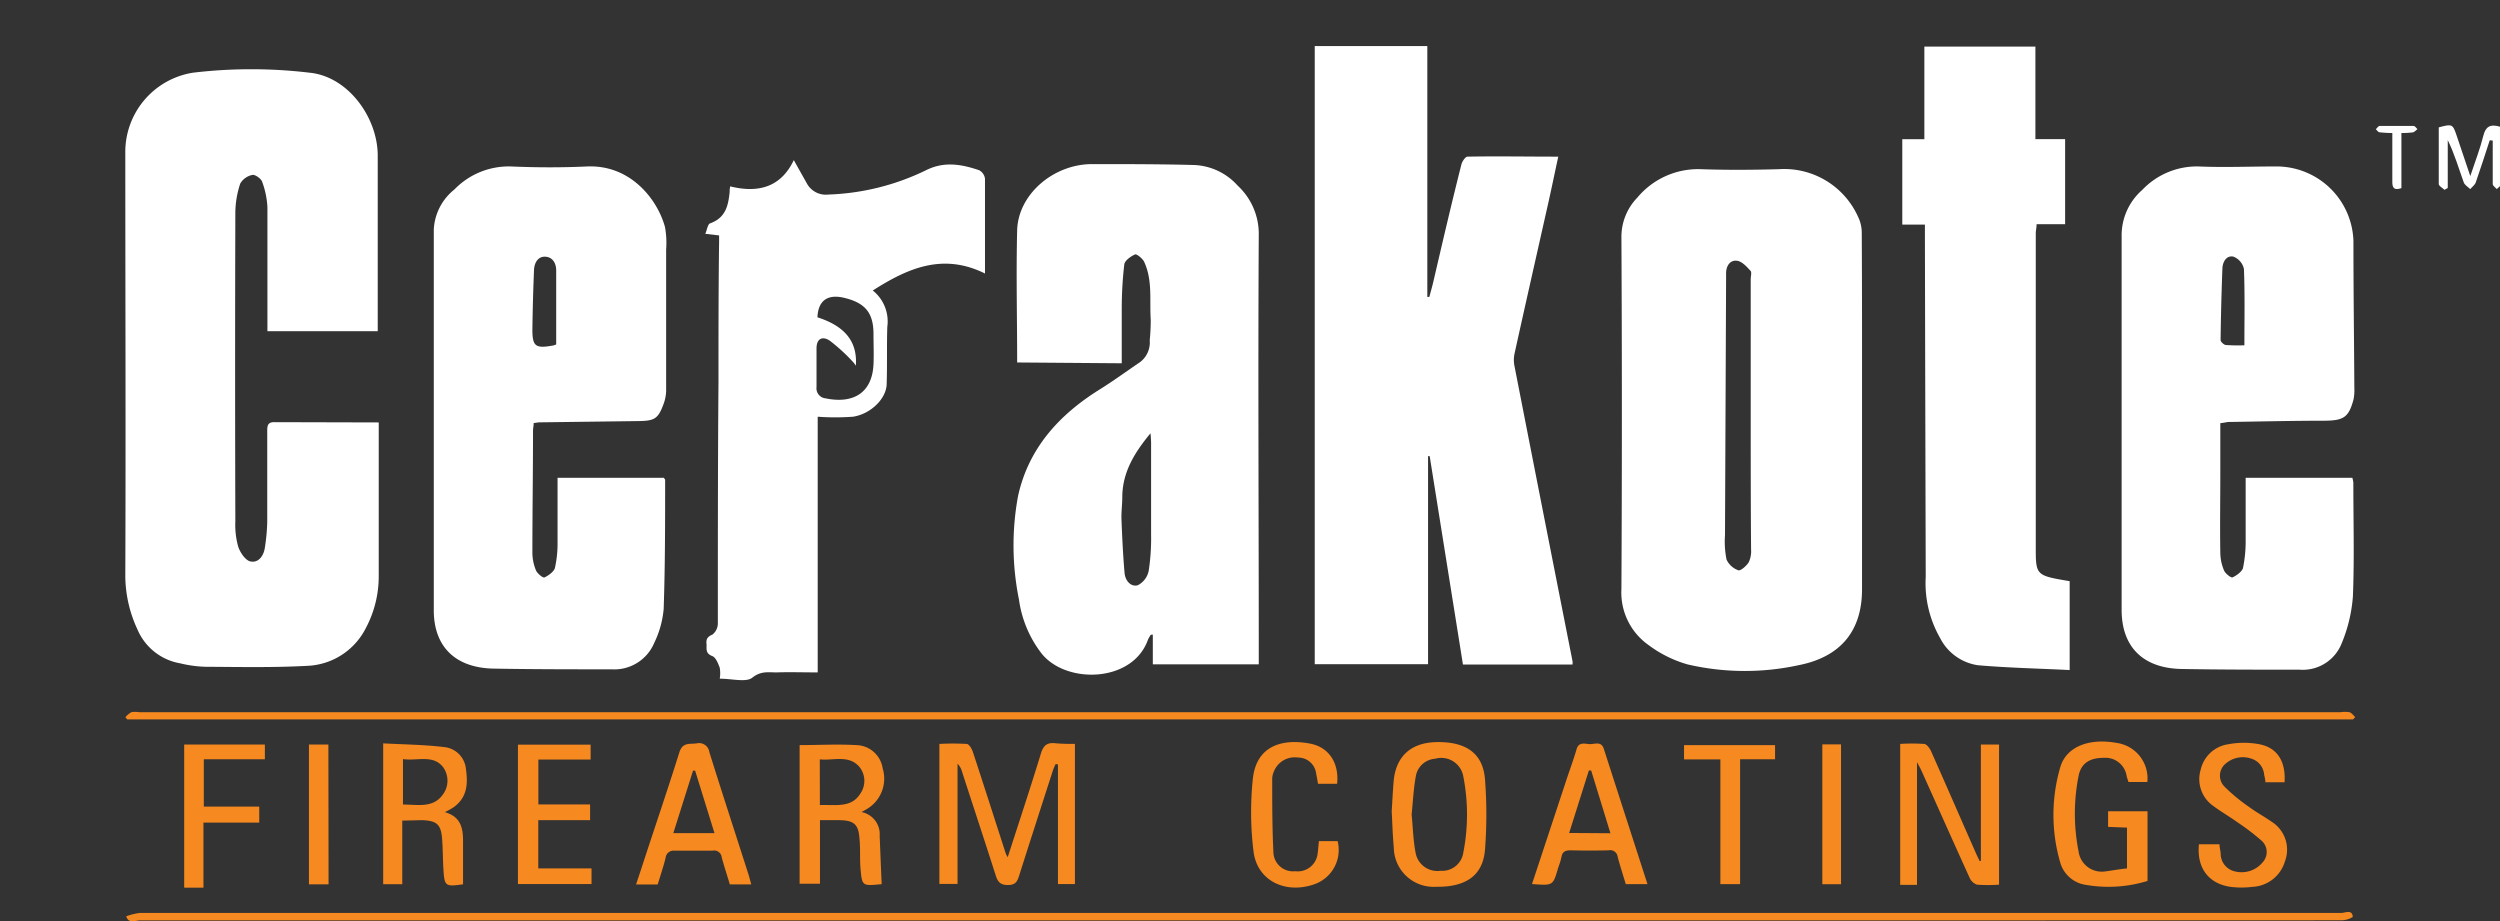
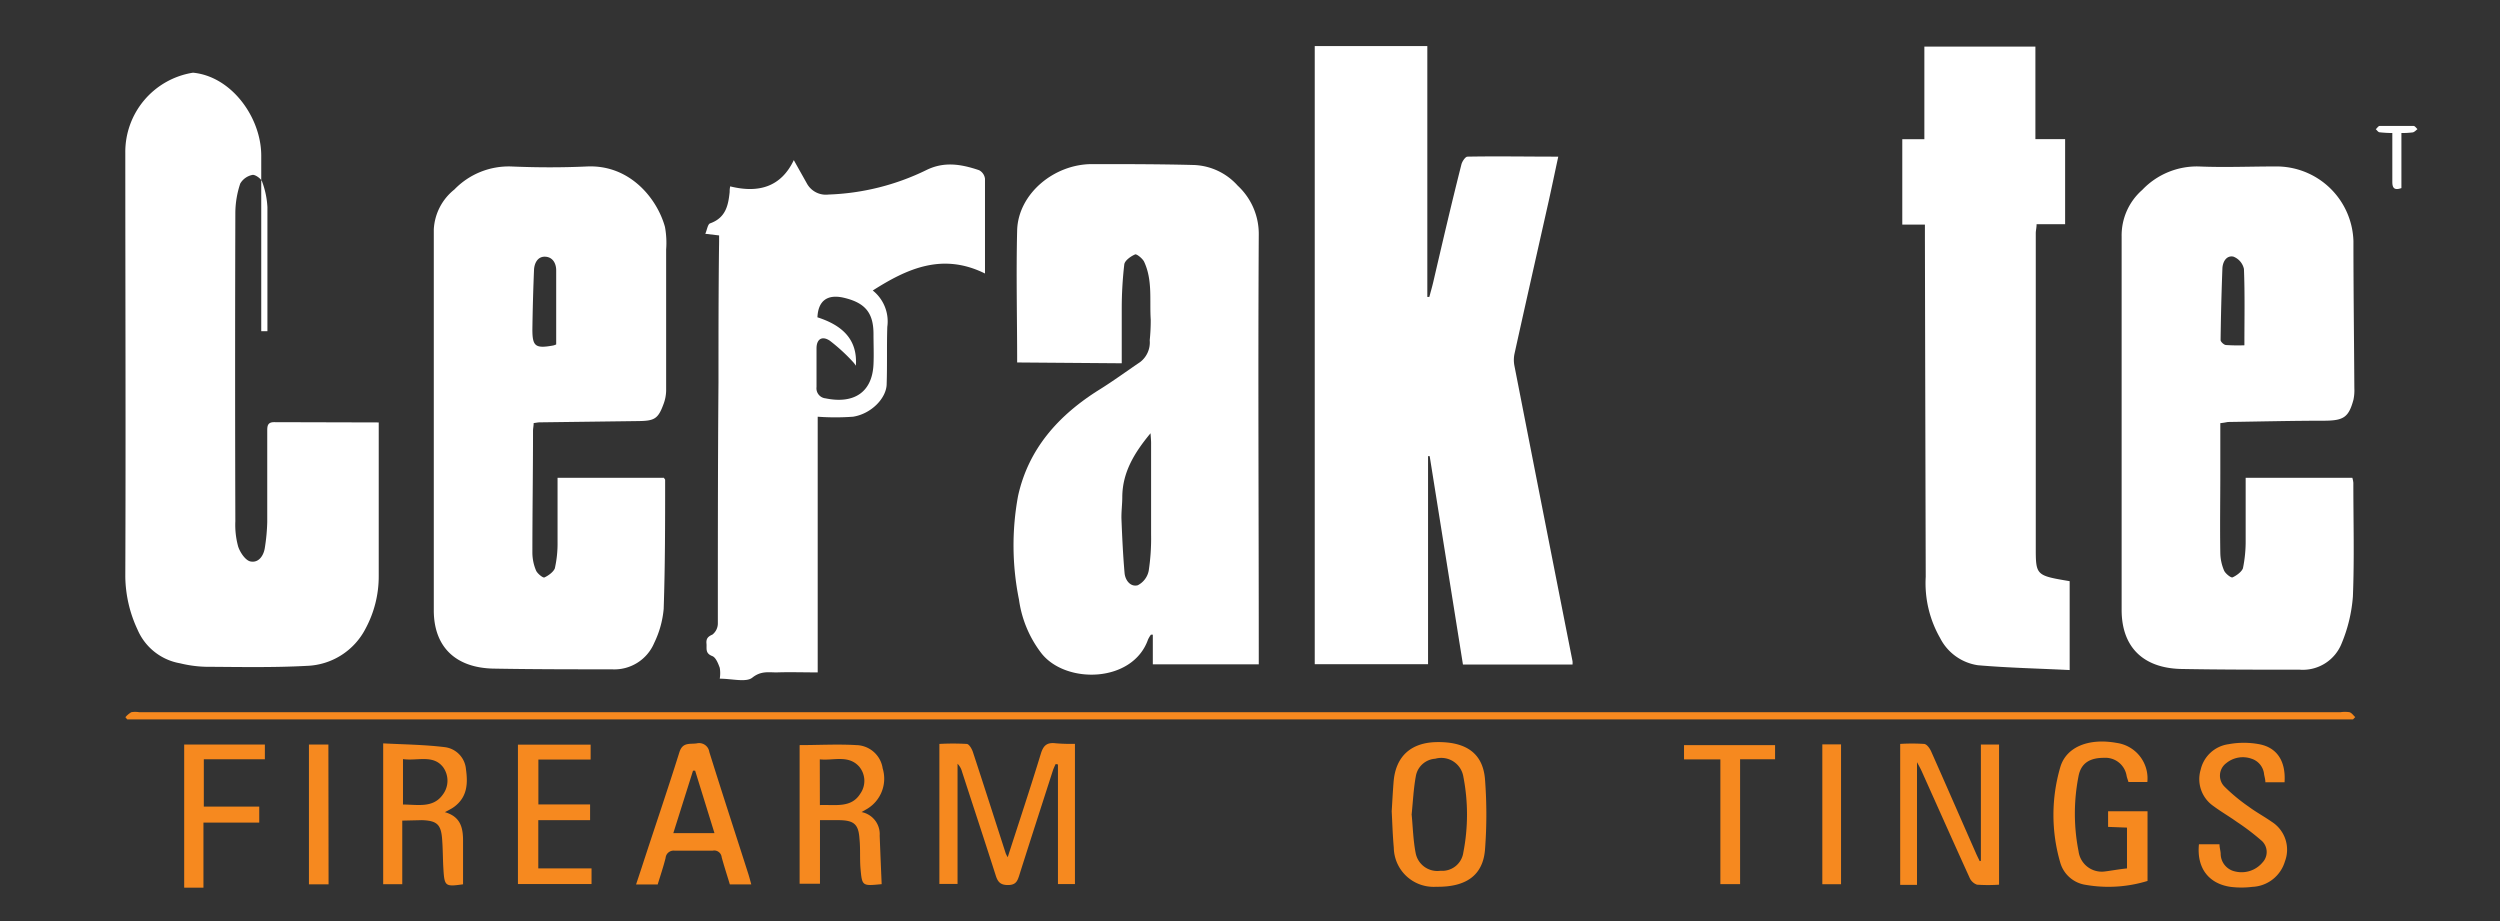
<svg xmlns="http://www.w3.org/2000/svg" id="Layer_1" data-name="Layer 1" viewBox="0 0 275.13 101.38">
  <rect x="0" y="0" width="275.13" height="101.38" fill="#333333" stroke="none" />
  <defs>
    <style>.cls-1{fill:#fff;}.cls-2{fill:#f6891f;}</style>
  </defs>
  <title>Artboard 1</title>
-   <path class="cls-1" d="M41.68,46.49c0,.58,0,1,0,1.33q0,7.77,0,15.55a12.11,12.11,0,0,1-1.46,5.83,7.56,7.56,0,0,1-6.47,4.08c-3.69.2-7.4.12-11.1.1A13.16,13.16,0,0,1,19.83,73a6.25,6.25,0,0,1-4.69-3.7,14.13,14.13,0,0,1-1.35-5.83c.06-15.55,0-31.1,0-46.64A8.83,8.83,0,0,1,21.24,8a54.22,54.22,0,0,1,12.82,0c4.24.41,7.49,4.91,7.51,9.09,0,6.43,0,12.86,0,19.36H29.43c0-.41,0-.78,0-1.15,0-4.17,0-8.35,0-12.52A9.48,9.48,0,0,0,28.85,20c-.11-.34-.78-.81-1.07-.75a2,2,0,0,0-1.34.95,10.37,10.37,0,0,0-.54,3.17q-.05,17,0,34a9,9,0,0,0,.31,2.78c.21.64.8,1.53,1.36,1.64.91.18,1.46-.66,1.58-1.53a21,21,0,0,0,.26-2.8c0-3.34,0-6.68,0-10,0-.52,0-1,.75-1Z" />
+   <path class="cls-1" d="M41.68,46.49c0,.58,0,1,0,1.33q0,7.77,0,15.55a12.11,12.11,0,0,1-1.46,5.83,7.56,7.56,0,0,1-6.47,4.08c-3.69.2-7.4.12-11.1.1A13.16,13.16,0,0,1,19.83,73a6.25,6.25,0,0,1-4.69-3.7,14.13,14.13,0,0,1-1.35-5.83c.06-15.55,0-31.1,0-46.64A8.83,8.83,0,0,1,21.24,8c4.24.41,7.49,4.91,7.51,9.09,0,6.43,0,12.86,0,19.36H29.43c0-.41,0-.78,0-1.15,0-4.17,0-8.35,0-12.52A9.48,9.48,0,0,0,28.85,20c-.11-.34-.78-.81-1.07-.75a2,2,0,0,0-1.34.95,10.37,10.37,0,0,0-.54,3.17q-.05,17,0,34a9,9,0,0,0,.31,2.78c.21.64.8,1.53,1.36,1.64.91.18,1.46-.66,1.58-1.53a21,21,0,0,0,.26-2.8c0-3.34,0-6.68,0-10,0-.52,0-1,.75-1Z" />
  <path class="cls-1" d="M144.69,5.07h12.39V32.68l.22,0c.15-.56.31-1.11.44-1.67,1-4.3,2-8.61,3.09-12.91.08-.33.43-.85.66-.86,3.29-.06,6.59,0,10,0-.37,1.71-.7,3.3-1.05,4.88-1.26,5.61-2.53,11.21-3.77,16.83a3.33,3.33,0,0,0,0,1.33q3.18,16.25,6.39,32.49a2.15,2.15,0,0,1,0,.36H161l-3.66-22.93h-.18v22.9H144.69Z" />
-   <path class="cls-1" d="M204.92,45.56q0,9.65,0,19.3c0,4.5-2.28,7.43-7,8.35a27.84,27.84,0,0,1-12.2-.09A13.25,13.25,0,0,1,181.44,71a7.07,7.07,0,0,1-3-6.17q.1-19.35,0-38.71a6.2,6.2,0,0,1,1.75-4.37,8.7,8.7,0,0,1,7-3.13c2.86.1,5.72.08,8.58,0a8.91,8.91,0,0,1,8.71,5.23,4,4,0,0,1,.41,1.79C204.93,32.27,204.92,38.91,204.92,45.56Zm-12.25,0q0-7.41,0-14.81c0-.31.12-.74,0-.92-.42-.46-.94-1.05-1.49-1.13-.78-.11-1.19.55-1.22,1.3,0,.24,0,.49,0,.73q-.06,14.08-.12,28.16a9.92,9.92,0,0,0,.17,2.69,2.23,2.23,0,0,0,1.3,1.18c.24.09.89-.48,1.14-.88a2.78,2.78,0,0,0,.26-1.4C192.67,55.55,192.67,50.58,192.67,45.6Z" />
  <path class="cls-1" d="M111.94,39.89c0-4.91-.12-9.75,0-14.57.13-4,4.07-7.28,8.28-7.26,3.74,0,7.48,0,11.21.1a6.8,6.8,0,0,1,4.78,2.27,7.24,7.24,0,0,1,2.32,5.4c-.09,15.3,0,30.6,0,45.9v1.38H126.87V69.85l-.21,0a3.1,3.1,0,0,0-.32.54c-1.68,4.76-9,4.93-11.71,1.53a12.46,12.46,0,0,1-2.49-5.94,29.91,29.91,0,0,1-.1-11.4c1.14-5.17,4.43-8.89,9-11.73,1.52-.95,2.95-2,4.43-3a2.72,2.72,0,0,0,1.06-2.4,21.43,21.43,0,0,0,.11-2.28c-.14-2.13.22-4.32-.72-6.35-.17-.37-.84-.9-1-.82-.49.21-1.14.68-1.19,1.1a42.37,42.37,0,0,0-.28,4.77c0,2,0,4,0,6.11Zm14.68,7.79c-1.82,2.19-3.09,4.33-3.11,7,0,.83-.12,1.66-.09,2.49.08,2,.17,3.93.34,5.89.07.79.64,1.56,1.45,1.35a2.29,2.29,0,0,0,1.21-1.61,23.68,23.68,0,0,0,.26-4c0-3.3,0-6.59,0-9.89C126.69,48.53,126.65,48.2,126.62,47.68Z" />
  <path class="cls-1" d="M58.73,46.56c0,.31-.07.58-.07.85,0,4.49-.07,9-.07,13.46a5.11,5.11,0,0,0,.4,1.91c.14.34.77.84.92.77.47-.21,1-.62,1.15-1a12.37,12.37,0,0,0,.3-2.9c0-2.33,0-4.65,0-7.07H73.07c0,.06.13.15.13.24,0,4.73,0,9.45-.16,14.18A10.7,10.7,0,0,1,72,70.75a4.76,4.76,0,0,1-4.67,2.91c-4.36,0-8.73,0-13.09-.08-4.15-.11-6.49-2.43-6.5-6.39q0-21,0-41.94A6,6,0,0,1,50,20.86a8.32,8.32,0,0,1,6.25-2.54c2.78.12,5.58.13,8.36,0,4.72-.21,7.71,3.54,8.57,6.65a9.61,9.61,0,0,1,.13,2.49q0,7.77,0,15.55A4.46,4.46,0,0,1,73,44.53c-.58,1.57-1,1.79-2.73,1.81l-10.88.14C59.2,46.48,59,46.53,58.73,46.56Zm2.48-8.65c0-2.75,0-5.45,0-8.16,0-.76-.38-1.47-1.22-1.5S58.8,29,58.77,29.7c-.09,2.18-.15,4.37-.18,6.56,0,1.86.33,2.12,2.3,1.76A1.68,1.68,0,0,0,61.22,37.9Z" />
  <path class="cls-1" d="M244.35,46.57c0,1.86,0,3.7,0,5.53,0,2.92-.05,5.84,0,8.76a5.12,5.12,0,0,0,.41,1.92c.14.34.77.84.94.76.46-.21,1-.62,1.14-1a14.67,14.67,0,0,0,.3-3.11c0-2.25,0-4.51,0-6.85h11.74a2.83,2.83,0,0,1,.11.56c0,4.17.12,8.35-.05,12.52a16.6,16.6,0,0,1-1.23,5.13,4.6,4.6,0,0,1-4.64,2.91c-4.36,0-8.73,0-13.09-.08-4.21-.12-6.49-2.49-6.49-6.5,0-13.7,0-27.41,0-41.11a6.65,6.65,0,0,1,2.27-5.11A8.29,8.29,0,0,1,242,18.32c2.78.12,5.57,0,8.36,0A8.47,8.47,0,0,1,259,26.53c0,5.39.07,10.78.1,16.17A5,5,0,0,1,259,44c-.52,1.91-1.07,2.28-3.14,2.3-3.56,0-7.11.09-10.67.14C244.95,46.48,244.74,46.53,244.35,46.57ZM247,38c0-2.94.06-5.67-.05-8.4a1.87,1.87,0,0,0-1.17-1.36c-.77-.15-1.17.59-1.2,1.3q-.15,3.94-.2,7.88c0,.19.36.53.58.55A19.44,19.44,0,0,0,247,38Z" />
  <path class="cls-1" d="M224,15.31h3.27v9.36h-3.14c0,.4-.09.69-.09,1q0,17.27,0,34.53c0,3.13,0,3.13,3.73,3.76v9.78c-3.4-.17-6.76-.24-10.1-.53a5.57,5.57,0,0,1-4.16-3,12.14,12.14,0,0,1-1.58-6.73q-.05-18.67-.09-37.35c0-.44,0-.88,0-1.41h-2.49v-9.4h2.43V5.13H224Z" />
  <path class="cls-1" d="M79.14,25.91l-1.52-.18c.2-.45.26-1.05.53-1.15,1.73-.61,2-2,2.15-3.44,0-.17,0-.34.06-.63,3.13.78,5.6.06,7-2.89.52.94,1,1.78,1.45,2.59a2.38,2.38,0,0,0,2.37,1.2,26.55,26.55,0,0,0,10.74-2.68c2-1,3.9-.65,5.83,0a1.23,1.23,0,0,1,.65.94c0,3.37,0,6.74,0,10.43-4.68-2.32-8.57-.54-12.35,1.87,0-.16,0-.06,0,0a4.35,4.35,0,0,1,1.6,4c-.07,2.08,0,4.17-.07,6.26,0,1.58-1.7,3.32-3.7,3.63a26.79,26.79,0,0,1-3.89,0V74c-1.56,0-3.05-.05-4.53,0-.89,0-1.72-.18-2.67.58-.68.54-2.23.11-3.58.11a3.66,3.66,0,0,0,0-1.2c-.18-.48-.43-1.14-.83-1.29-.8-.31-.58-.84-.63-1.36s.12-.77.65-1A1.57,1.57,0,0,0,79,68.58c0-8.83,0-17.67.07-26.5,0-5,0-9.95.06-14.92C79.14,26.78,79.14,26.4,79.14,25.91ZM94.19,40.25a2.74,2.74,0,0,0-.29-.39,20,20,0,0,0-2.57-2.36c-.87-.58-1.46-.17-1.47.81,0,1.43,0,2.85,0,4.28a1.11,1.11,0,0,0,1,1.25c3,.62,5.12-.56,5.27-3.74.05-1.11,0-2.23,0-3.34,0-2.34-.92-3.45-3.3-4-1.78-.4-2.79.34-2.87,2.16C92.6,35.77,94.4,37.28,94.19,40.25Z" />
-   <path class="cls-2" d="M136.43,101.29q-60.51,0-121,0c-.51,0-1.27.42-1.54-.45a6.58,6.58,0,0,1,1.51-.37q121.14,0,242.27,0c.43,0,1.2-.43,1.26.44a2.38,2.38,0,0,1-1.23.37Q197.05,101.3,136.43,101.29Z" />
  <path class="cls-2" d="M258.95,79.17H14l-.2-.24a2.52,2.52,0,0,1,.65-.55,2.63,2.63,0,0,1,.87,0H257.57a3.37,3.37,0,0,1,1,0c.25.08.42.35.63.54Z" />
  <path class="cls-2" d="M118.3,81.86V97.29h-1.87V84.13l-.25-.05a7.19,7.19,0,0,0-.29.66c-1.25,3.89-2.51,7.77-3.74,11.66-.2.62-.4,1-1.23,1s-1.11-.36-1.32-1c-1.22-3.82-2.48-7.63-3.72-11.45a2,2,0,0,0-.5-.9V97.28h-2V81.87a28,28,0,0,1,3,0c.27,0,.58.55.69.89,1.22,3.71,2.41,7.43,3.61,11.15a3.43,3.43,0,0,0,.22.43c1.24-3.85,2.49-7.6,3.64-11.37.27-.9.65-1.29,1.64-1.17A19.52,19.52,0,0,0,118.3,81.86Z" />
  <path class="cls-2" d="M218,94.73V81.94H220V97.36a17.42,17.42,0,0,1-2.43,0,1.4,1.4,0,0,1-.82-.78c-1.77-3.89-3.51-7.8-5.26-11.7-.12-.27-.27-.54-.52-1v13.5h-1.85V81.87a20,20,0,0,1,2.61,0c.31,0,.65.49.8.83,1.65,3.71,3.27,7.44,4.91,11.16.13.31.29.61.43.91Z" />
  <path class="cls-2" d="M153.16,89.28c.08-1.32.13-2.29.21-3.26.23-2.77,1.89-4.29,4.71-4.35,3.28-.06,5.13,1.24,5.35,4.12a50.72,50.72,0,0,1,0,7.69c-.22,2.86-2.09,4.16-5.37,4.11a4.38,4.38,0,0,1-4.67-4.29C153.26,91.84,153.22,90.39,153.16,89.28Zm2.19.3c.14,1.43.17,2.89.45,4.32a2.43,2.43,0,0,0,2.73,1.93,2.34,2.34,0,0,0,2.51-2,21.78,21.78,0,0,0,0-8.38,2.46,2.46,0,0,0-3.09-1.95,2.32,2.32,0,0,0-2.14,1.95C155.57,86.77,155.5,88.16,155.36,89.58Z" />
  <path class="cls-2" d="M44.27,90.31v7h-2.1V81.81c2.26.12,4.51.14,6.74.41a2.67,2.67,0,0,1,2.37,2.43c.22,1.57.16,3.08-1.32,4.16-.26.19-.55.33-1,.57,1.76.5,2,1.77,2,3.15,0,1.58,0,3.17,0,4.79-2,.28-2.05.23-2.17-1.83-.06-1.07-.05-2.15-.14-3.23-.13-1.55-.6-1.94-2.21-2Zm.08-6.77v5c1.61,0,3.31.42,4.38-1.09a2.54,2.54,0,0,0,.05-3C47.68,83,45.93,83.77,44.35,83.54Z" />
  <path class="cls-2" d="M94.81,89.37a2.47,2.47,0,0,1,2,2.6c.07,1.76.14,3.52.22,5.34,0,0,0,0-.08,0-2.06.2-2.08.2-2.25-1.73-.09-1.07,0-2.15-.11-3.23-.1-1.64-.59-2.08-2.31-2.09H90.24v7H88V82c2.09,0,4.17-.12,6.23,0a3,3,0,0,1,2.91,2.56A3.88,3.88,0,0,1,95.46,89Zm-4.58-.77c1.69-.07,3.45.36,4.45-1.26a2.44,2.44,0,0,0-.15-3c-1.19-1.29-2.82-.61-4.31-.77Z" />
  <path class="cls-2" d="M234.08,95.57V91.08L232,91V89.28h4.34v7.67a14.62,14.62,0,0,1-6.8.43,3.43,3.43,0,0,1-2.79-2.4,18.71,18.71,0,0,1,0-10.59c.68-2.24,3.19-3.18,6.2-2.63a3.94,3.94,0,0,1,3.37,4.3h-2.08c-.06-.21-.15-.43-.2-.66a2.36,2.36,0,0,0-2.49-2c-1.55,0-2.52.57-2.8,2a21.35,21.35,0,0,0,0,8.29,2.57,2.57,0,0,0,2.86,2.22C232.36,95.82,233.19,95.66,234.08,95.57Z" />
  <path class="cls-2" d="M82.68,97.33H80.32c-.3-1-.63-2-.9-3a.82.82,0,0,0-1-.71c-1.39,0-2.78,0-4.17,0a.88.88,0,0,0-1,.8c-.25,1-.57,1.93-.87,2.92H70l.63-1.9C72,91.22,73.45,87,74.76,82.81c.36-1.16,1.13-.89,1.92-1a1.13,1.13,0,0,1,1.38.94c1.41,4.52,2.88,9,4.33,13.54C82.49,96.63,82.57,96.93,82.68,97.33ZM76.5,84.81h-.23l-2.17,6.88h4.53Z" />
-   <path class="cls-2" d="M168.6,97.29l3.76-11.38c.38-1.16.81-2.3,1.15-3.47.24-.82.91-.58,1.43-.55s1.28-.37,1.56.51c1.59,4.94,3.19,9.88,4.81,14.9h-2.39c-.3-1-.63-2-.89-3a.83.83,0,0,0-1-.72q-2.09.05-4.18,0c-.57,0-.89.14-1,.69s-.25.87-.39,1.3C170.91,97.47,170.91,97.47,168.6,97.29Zm8.63-5.59-2.12-6.91-.25,0-2.17,6.88Z" />
  <path class="cls-2" d="M242,92.91h2.26c0,.36.1.66.13,1a2,2,0,0,0,1.61,2,3,3,0,0,0,3-1,1.67,1.67,0,0,0-.19-2.46,25.39,25.39,0,0,0-2.64-2c-.85-.61-1.76-1.13-2.59-1.75a3.6,3.6,0,0,1-1.39-4,3.65,3.65,0,0,1,3.07-2.8,9.27,9.27,0,0,1,3.36,0c2,.37,2.95,1.9,2.8,4.19h-2.11c0-.27-.08-.56-.14-.86a2,2,0,0,0-1.38-1.73,2.87,2.87,0,0,0-2.79.49,1.71,1.71,0,0,0-.16,2.61,19.4,19.4,0,0,0,2.64,2.18c.81.6,1.7,1.08,2.53,1.66a3.63,3.63,0,0,1,1.45,4.36,3.91,3.91,0,0,1-3.58,2.8,9.69,9.69,0,0,1-2.41,0C243.06,97.25,241.73,95.51,242,92.91Z" />
  <path class="cls-2" d="M59.25,88.53h5.69v1.73h-5.7v5.31h5.86v1.72H57V81.95h8v1.64H59.25Z" />
-   <path class="cls-2" d="M145.15,92.57h2.06a4,4,0,0,1-2.55,4.74c-3.22,1.13-6.32-.4-6.71-3.62a35.34,35.34,0,0,1-.07-8c.41-3.75,3.41-4.41,6.32-3.85,2.07.4,3.19,2.16,2.95,4.42h-2.1c-.06-.36-.12-.73-.2-1.09a2,2,0,0,0-2-1.8,2.47,2.47,0,0,0-2.63,1.47,2.22,2.22,0,0,0-.21.81c0,2.7,0,5.42.13,8.11a2.16,2.16,0,0,0,2.4,2.12A2.2,2.2,0,0,0,145,94C145.06,93.57,145.09,93.12,145.15,92.57Z" />
  <path class="cls-2" d="M22.43,83.56v5.21h6.1v1.76H22.39v7.16H20.27V81.94h8.88v1.62Z" />
  <path class="cls-2" d="M195.35,82v1.56H191.5V97.3h-2.17V83.57h-4V82Z" />
  <path class="cls-2" d="M36.16,97.32H34V81.94h2.14Z" />
  <path class="cls-2" d="M200.55,81.92h2.06V97.31h-2.06Z" />
-   <path class="cls-1" d="M274,15.44c-.51,1.55-1,3.1-1.54,4.64-.1.28-.4.49-.61.73-.24-.24-.61-.45-.71-.74-.56-1.54-1-3.1-1.76-4.65v5.27l-.36.2c-.22-.21-.63-.42-.63-.64,0-2.08,0-4.17,0-6.23,1.46-.4,1.54-.37,1.95.85l1.52,4.51c.54-1.63,1.08-3,1.43-4.42.25-1,.72-1.36,1.9-1,0,2.09,0,4.24,0,6.38,0,.16-.27.31-.41.47-.16-.18-.44-.36-.45-.55,0-1.15,0-2.29,0-3.44q0-.67,0-1.35Z" />
  <path class="cls-1" d="M264.28,14.64V20.7c-.77.27-1,0-1-.68,0-1.77,0-3.53,0-5.38a13.81,13.81,0,0,1-1.39-.08c-.16,0-.29-.22-.43-.34.14-.12.28-.35.42-.36q1.87,0,3.74,0c.15,0,.29.23.43.35-.17.13-.33.32-.52.36A9.54,9.54,0,0,1,264.28,14.64Z" />
</svg>